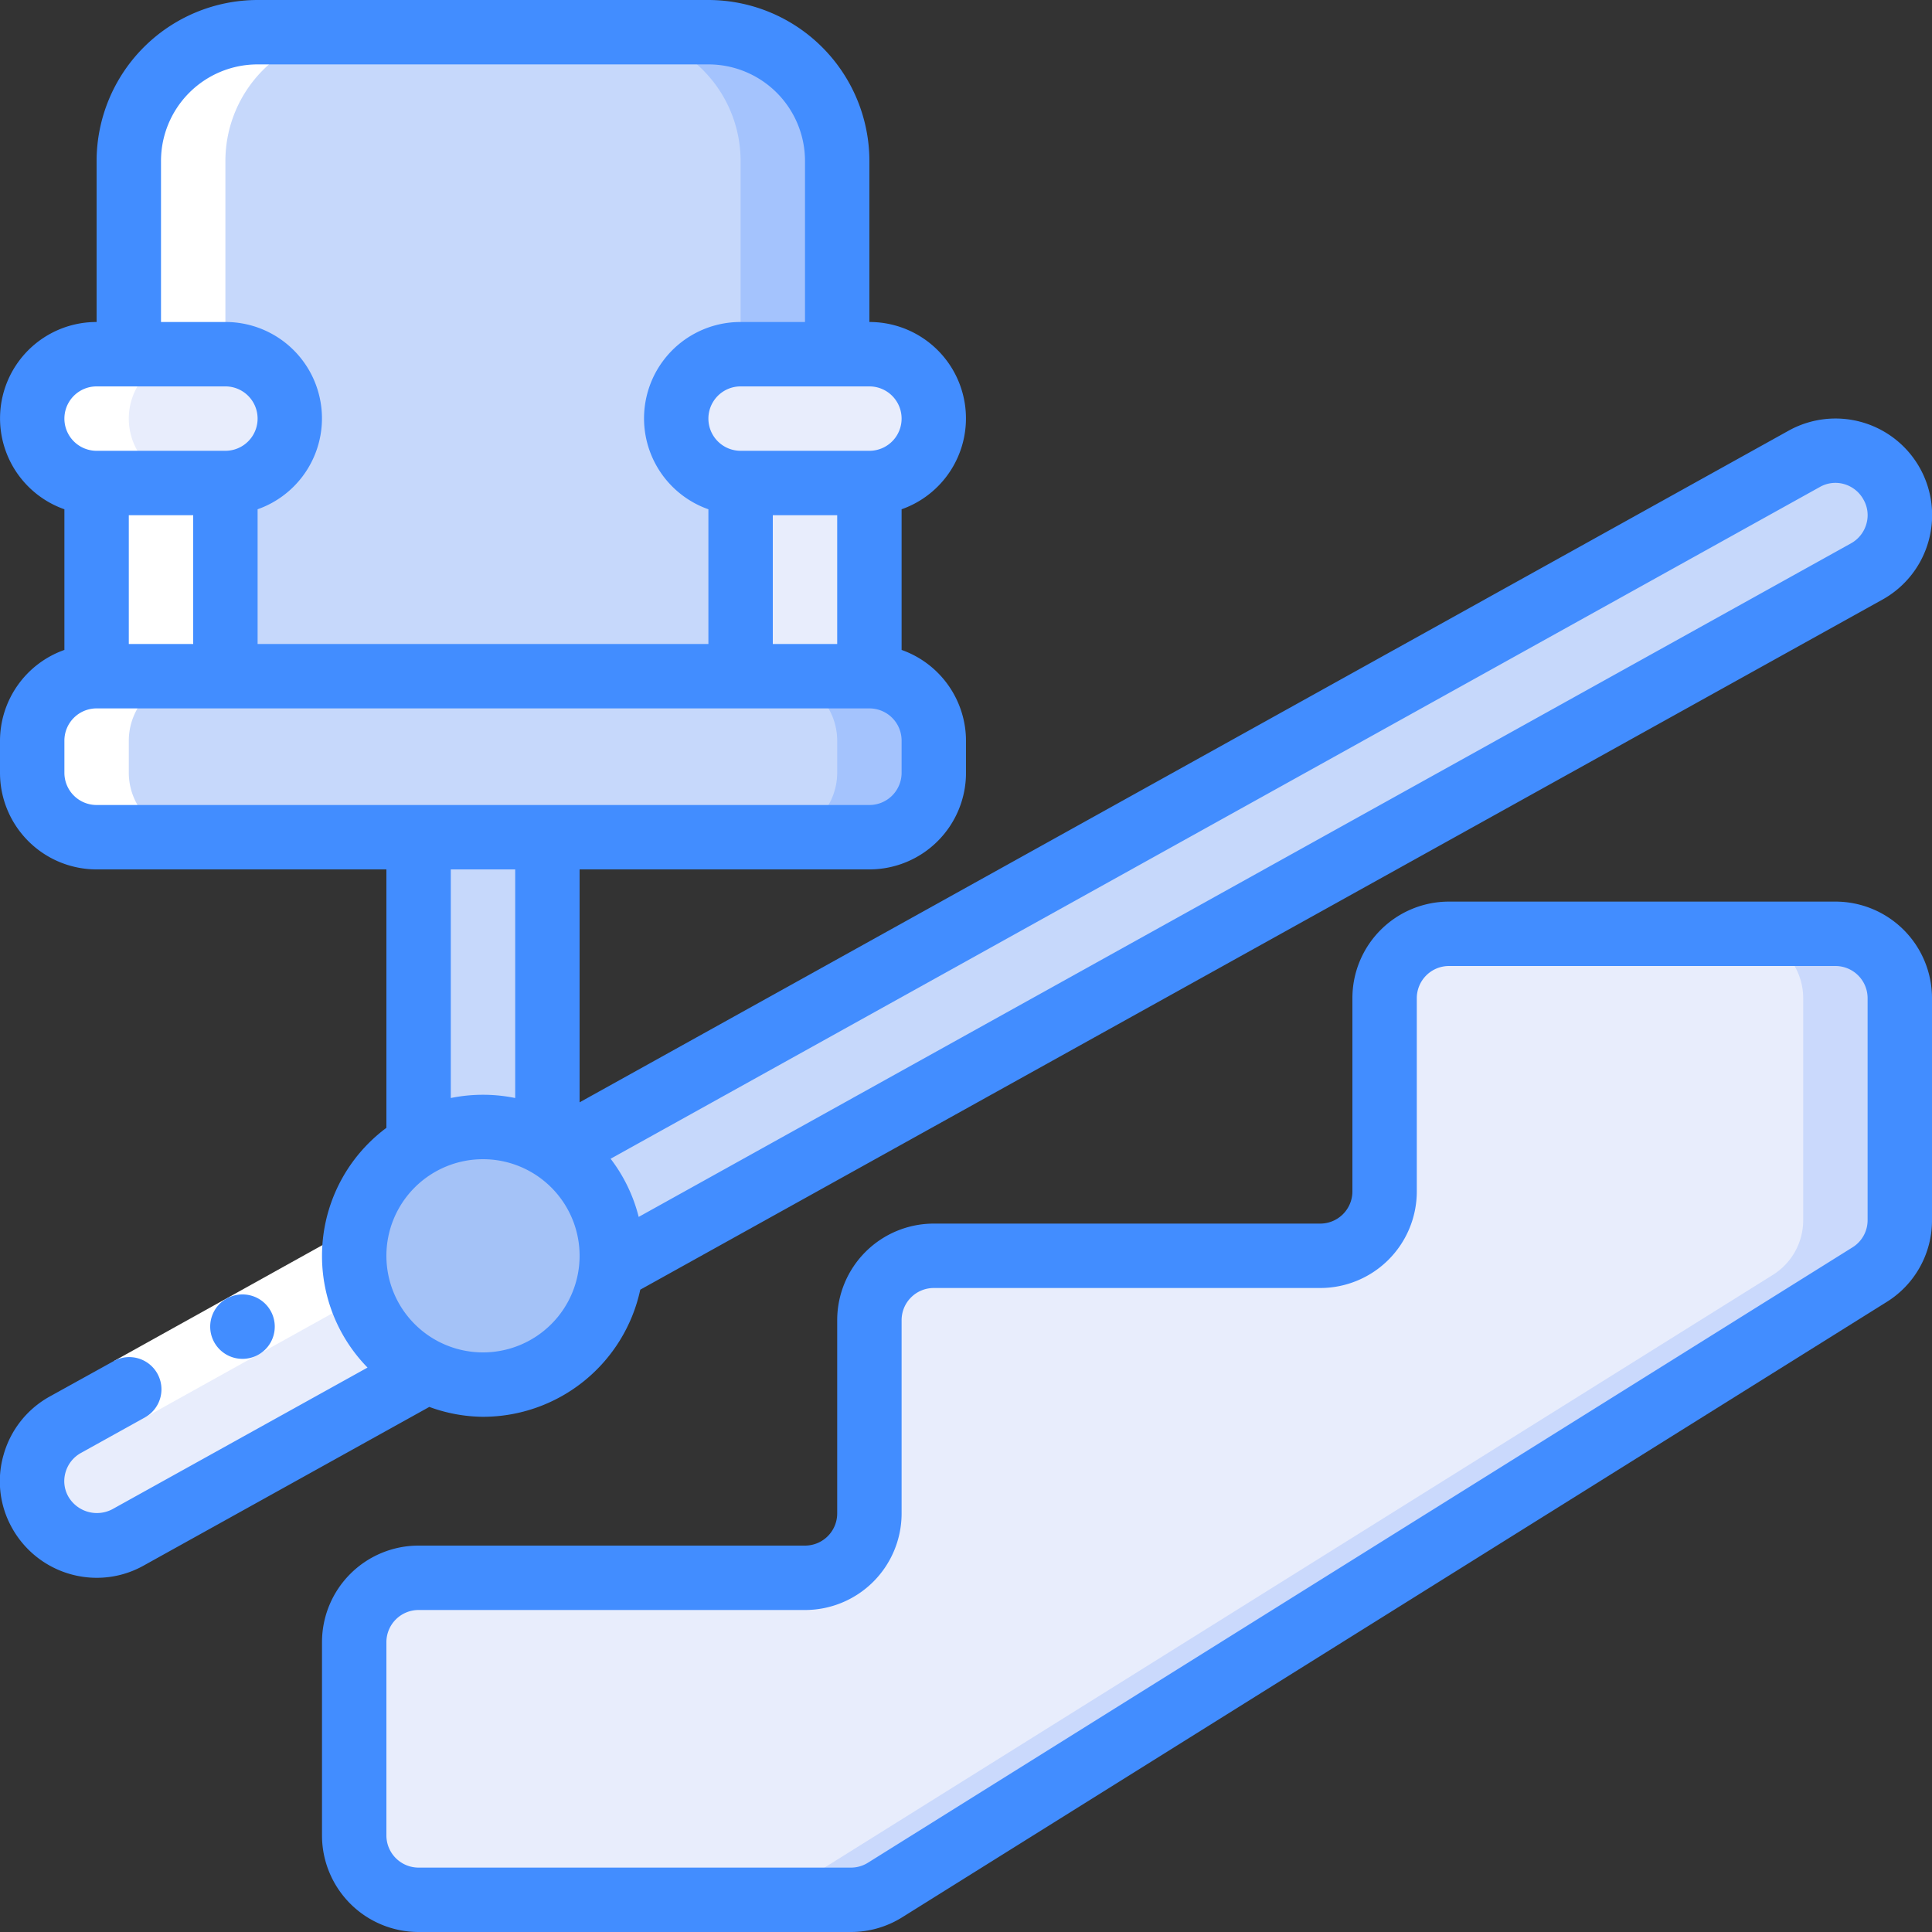
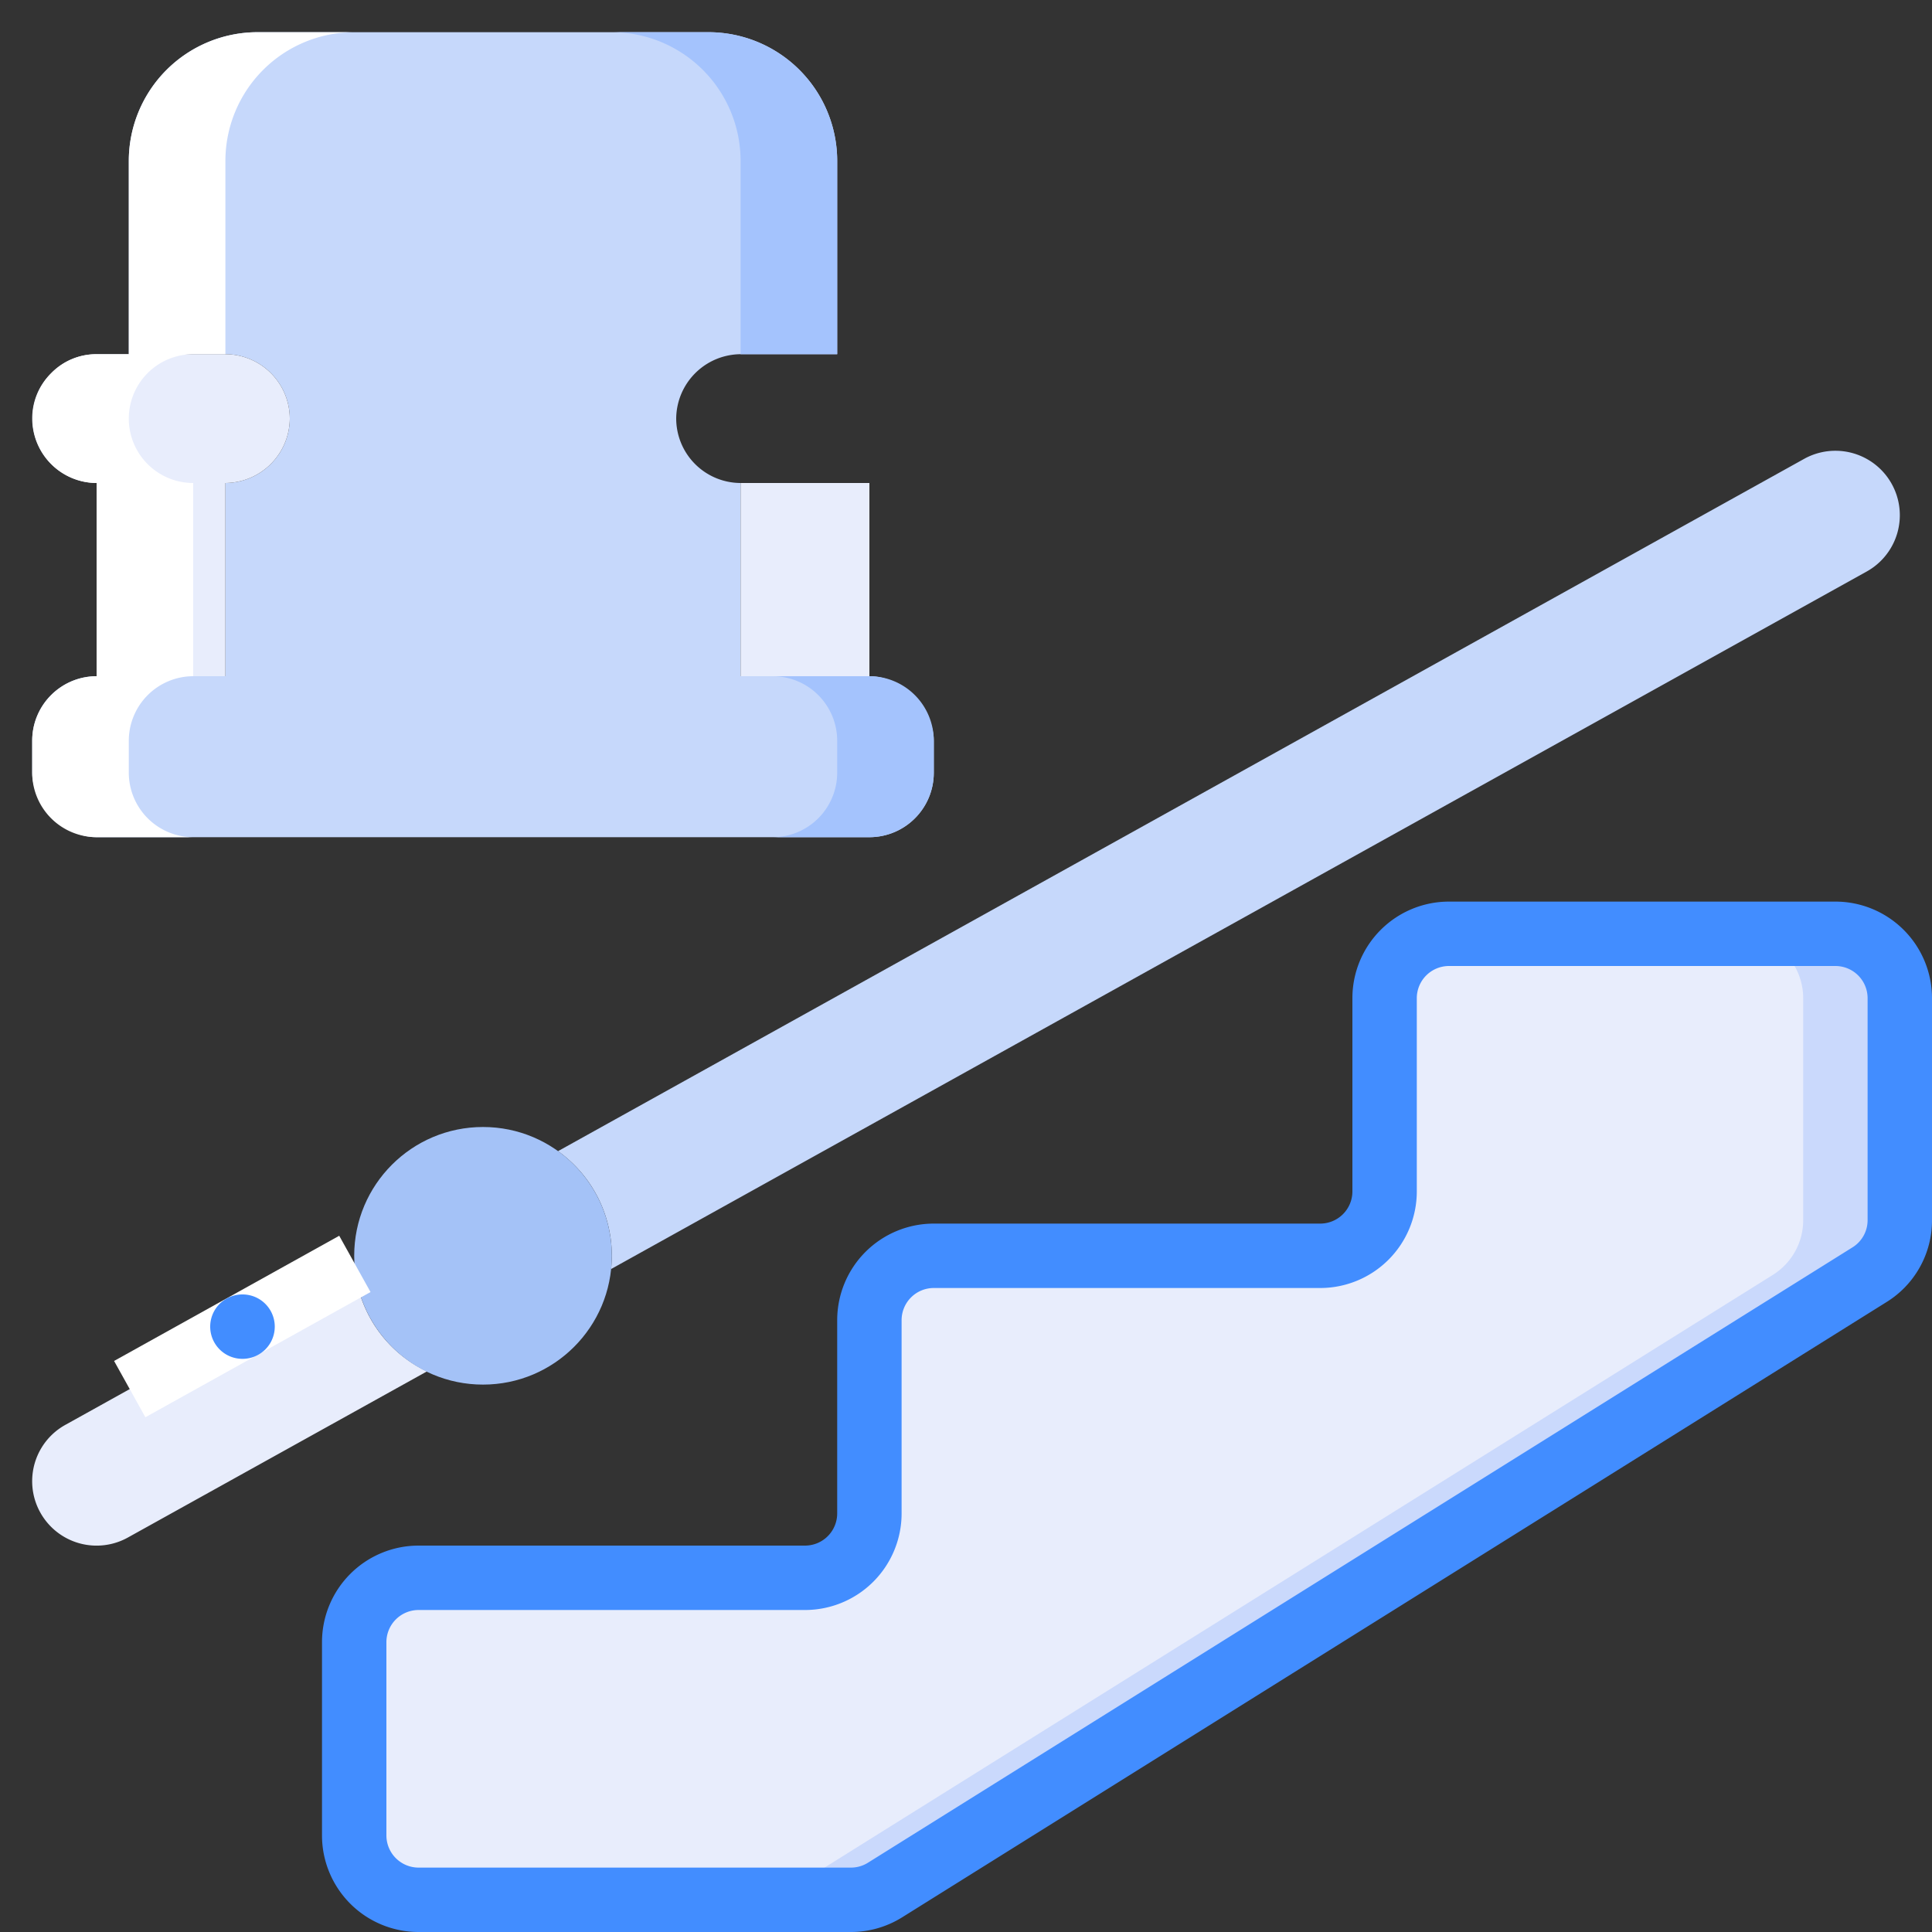
<svg xmlns="http://www.w3.org/2000/svg" id="Icons" height="512" viewBox="0 0 60 60" width="512">
  <rect x="0" y="0" width="60" height="60" fill="#333333" stroke="none" />
  <path d="m59 37.892v-6.892a2 2 0 0 0 -2-2h-12a2 2 0 0 0 -2 2v6a2 2 0 0 1 -2 2h-12a2 2 0 0 0 -2 2v6a2 2 0 0 1 -2 2h-12a2 2 0 0 0 -2 2v6a2 2 0 0 0 2 2h13.426a1.994 1.994 0 0 0 1.06-.3l30.574-19.112a2 2 0 0 0 .94-1.696z" fill="#e8edfc" />
  <path d="m57 29h-3a2 2 0 0 1 2 2v6.891a2 2 0 0 1 -.94 1.7l-30.574 19.109a1.994 1.994 0 0 1 -1.06.3h3a1.994 1.994 0 0 0 1.06-.3l30.574-19.113a2 2 0 0 0 .94-1.7v-6.887a2 2 0 0 0 -2-2z" fill="#cad9fc" />
  <rect fill="#c6d8fb" height="5" rx="2" width="28" x="1" y="21" />
  <path d="m27 21h-3a2.006 2.006 0 0 1 2 2v1a2.006 2.006 0 0 1 -2 2h3a2.006 2.006 0 0 0 2-2v-1a2.006 2.006 0 0 0 -2-2z" fill="#a4c3fd" />
-   <path d="m17 26v9.54a3.974 3.974 0 0 0 -4 0v-9.54z" fill="#c6d8fb" />
  <path d="m26 5v6h-3a2.015 2.015 0 0 0 -2 2 2.006 2.006 0 0 0 2 2v6h-16v-6a2.015 2.015 0 0 0 2-2 2.006 2.006 0 0 0 -2-2h-3v-6a4 4 0 0 1 4-4h14a4 4 0 0 1 4 4z" fill="#c6d8fb" />
  <path d="m22 1h-3a4 4 0 0 1 4 4v6h3v-6a4 4 0 0 0 -4-4z" fill="#a4c3fd" />
  <g fill="#e8edfc">
    <path d="m9 13a2.015 2.015 0 0 1 -2 2h-4a2.006 2.006 0 0 1 -2-2 1.955 1.955 0 0 1 .59-1.41 1.955 1.955 0 0 1 1.41-.59h4a2.006 2.006 0 0 1 2 2z" />
-     <path d="m29 13a2.015 2.015 0 0 1 -2 2h-4a2.006 2.006 0 0 1 -2-2 2.015 2.015 0 0 1 2-2h4a2.006 2.006 0 0 1 2 2z" />
    <path d="m3 15h4v6h-4z" />
    <path d="m23 15h4v6h-4z" />
    <path d="m13.26 42.59-9.29 5.16a2 2 0 1 1 -1.94-3.5l8.98-4.99a3.95 3.95 0 0 0 2.25 3.33z" />
  </g>
  <path d="m57.97 17.75-38.99 21.66c.01-.14.02-.27.02-.41a3.987 3.987 0 0 0 -1.67-3.25l38.7-21.5a2 2 0 1 1 1.94 3.5z" fill="#c6d8fb" />
  <circle cx="15" cy="39" fill="#a4c2f7" r="4" />
  <path d="m3 26h3a2.006 2.006 0 0 1 -2-2v-1a2.006 2.006 0 0 1 2-2v-6a2 2 0 0 1 0-4h1v-6a4 4 0 0 1 4-4h-3a4 4 0 0 0 -4 4v6h-1a1.955 1.955 0 0 0 -1.41.59 2 2 0 0 0 1.41 3.41v6a2.006 2.006 0 0 0 -2 2v1a2.006 2.006 0 0 0 2 2z" fill="#fff" />
  <path d="m3.514 40.203h8v2h-8z" fill="#fff" transform="matrix(.874 -.486 .486 .874 -19.067 8.836)" />
  <path d="m57 28h-12a3 3 0 0 0 -3 3v6a1 1 0 0 1 -1 1h-12a3 3 0 0 0 -3 3v6a1 1 0 0 1 -1 1h-12a3 3 0 0 0 -3 3v6a3 3 0 0 0 3 3h13.427a3 3 0 0 0 1.59-.456l30.572-19.108a2.982 2.982 0 0 0 1.411-2.544v-6.892a3 3 0 0 0 -3-3zm1 9.892a.992.992 0 0 1 -.471.847l-30.573 19.109a.992.992 0 0 1 -.529.152h-13.427a1 1 0 0 1 -1-1v-6a1 1 0 0 1 1-1h12a3 3 0 0 0 3-3v-6a1 1 0 0 1 1-1h12a3 3 0 0 0 3-3v-6a1 1 0 0 1 1-1h12a1 1 0 0 1 1 1z" fill="#428dff" />
  <path d="m7.533 42.2a1 1 0 0 1 -.01-2h.01a1 1 0 0 1 0 2z" fill="#428dff" />
-   <path d="m4.455 48.624 8.878-4.931a4.939 4.939 0 0 0 1.667.307 5 5 0 0 0 4.884-3.948l38.572-21.428a2.993 2.993 0 0 0 1.435-1.812 3 3 0 0 0 -4.346-3.436l-37.545 20.858v-7.234h9a3 3 0 0 0 3-3v-1a3 3 0 0 0 -2-2.816v-4.368a2.993 2.993 0 0 0 -1-5.816v-5a5.006 5.006 0 0 0 -5-5h-14a5.006 5.006 0 0 0 -5 5v5a2.993 2.993 0 0 0 -1 5.816v4.368a3 3 0 0 0 -2 2.816v1a3 3 0 0 0 3 3h9v8.026a4.957 4.957 0 0 0 -.586 7.445l-7.926 4.4a1.026 1.026 0 0 1 -1.366-.394.972.972 0 0 1 -.088-.748 1 1 0 0 1 .483-.608l1.983-1.101a1 1 0 1 0 -.972-1.748l-1.987 1.1.288.517-.288-.517a2.993 2.993 0 0 0 -1.432 1.816 2.96 2.96 0 0 0 .269 2.271 3.011 3.011 0 0 0 2.622 1.541 2.974 2.974 0 0 0 1.455-.376zm52.062-33.5a.978.978 0 0 1 .758-.089 1 1 0 0 1 .6.485.972.972 0 0 1 .088.748 1 1 0 0 1 -.482.608l-37.646 20.916a4.954 4.954 0 0 0 -.872-1.806zm-32.517.876h2v4h-2zm4-3a1 1 0 0 1 -1 1h-4a1 1 0 0 1 0-2h4a1 1 0 0 1 1 1zm-23-8a3 3 0 0 1 3-3h14a3 3 0 0 1 3 3v5h-2a2.993 2.993 0 0 0 -1 5.816v4.184h-14v-4.184a2.993 2.993 0 0 0 -1-5.816h-2zm-1 11h2v4h-2zm-1-4h4a1 1 0 0 1 0 2h-4a1 1 0 0 1 0-2zm-1 12v-1a1 1 0 0 1 1-1h24a1 1 0 0 1 1 1v1a1 1 0 0 1 -1 1h-24a1 1 0 0 1 -1-1zm12 3h2v7.1a5 5 0 0 0 -2 0zm1 9a3 3 0 1 1 -3 3 3 3 0 0 1 3-3z" fill="#428dff" />
</svg>